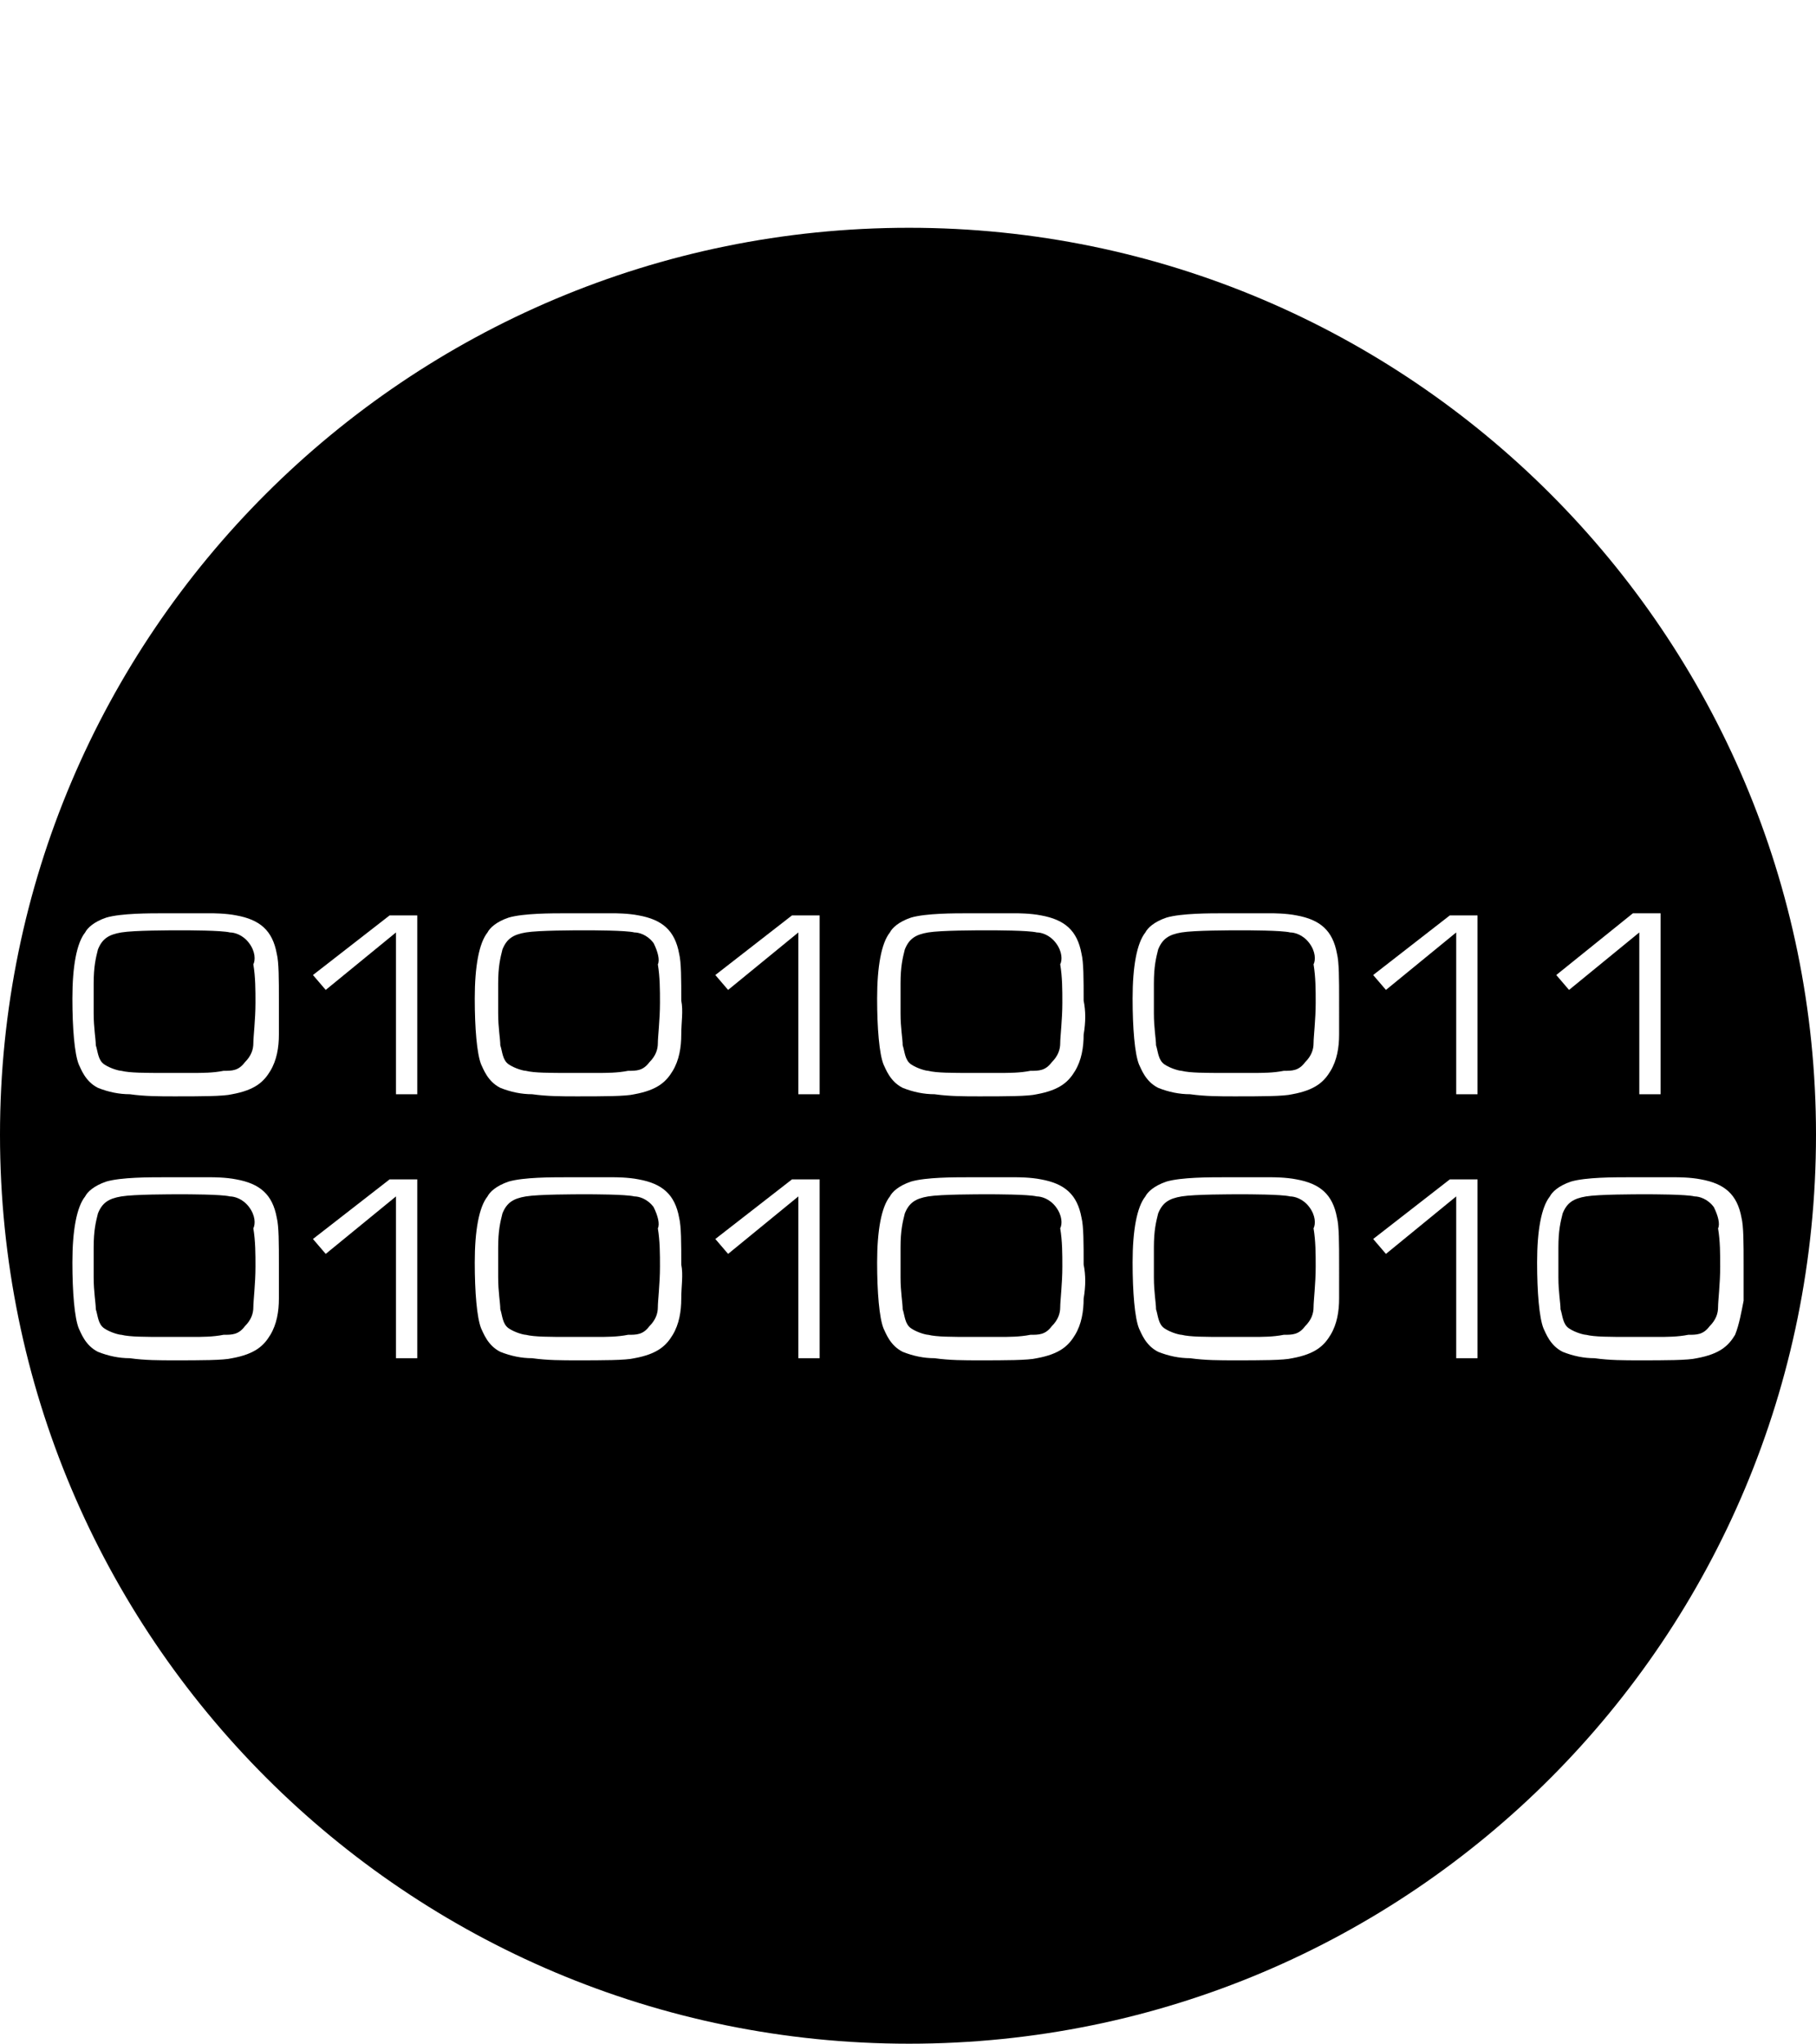
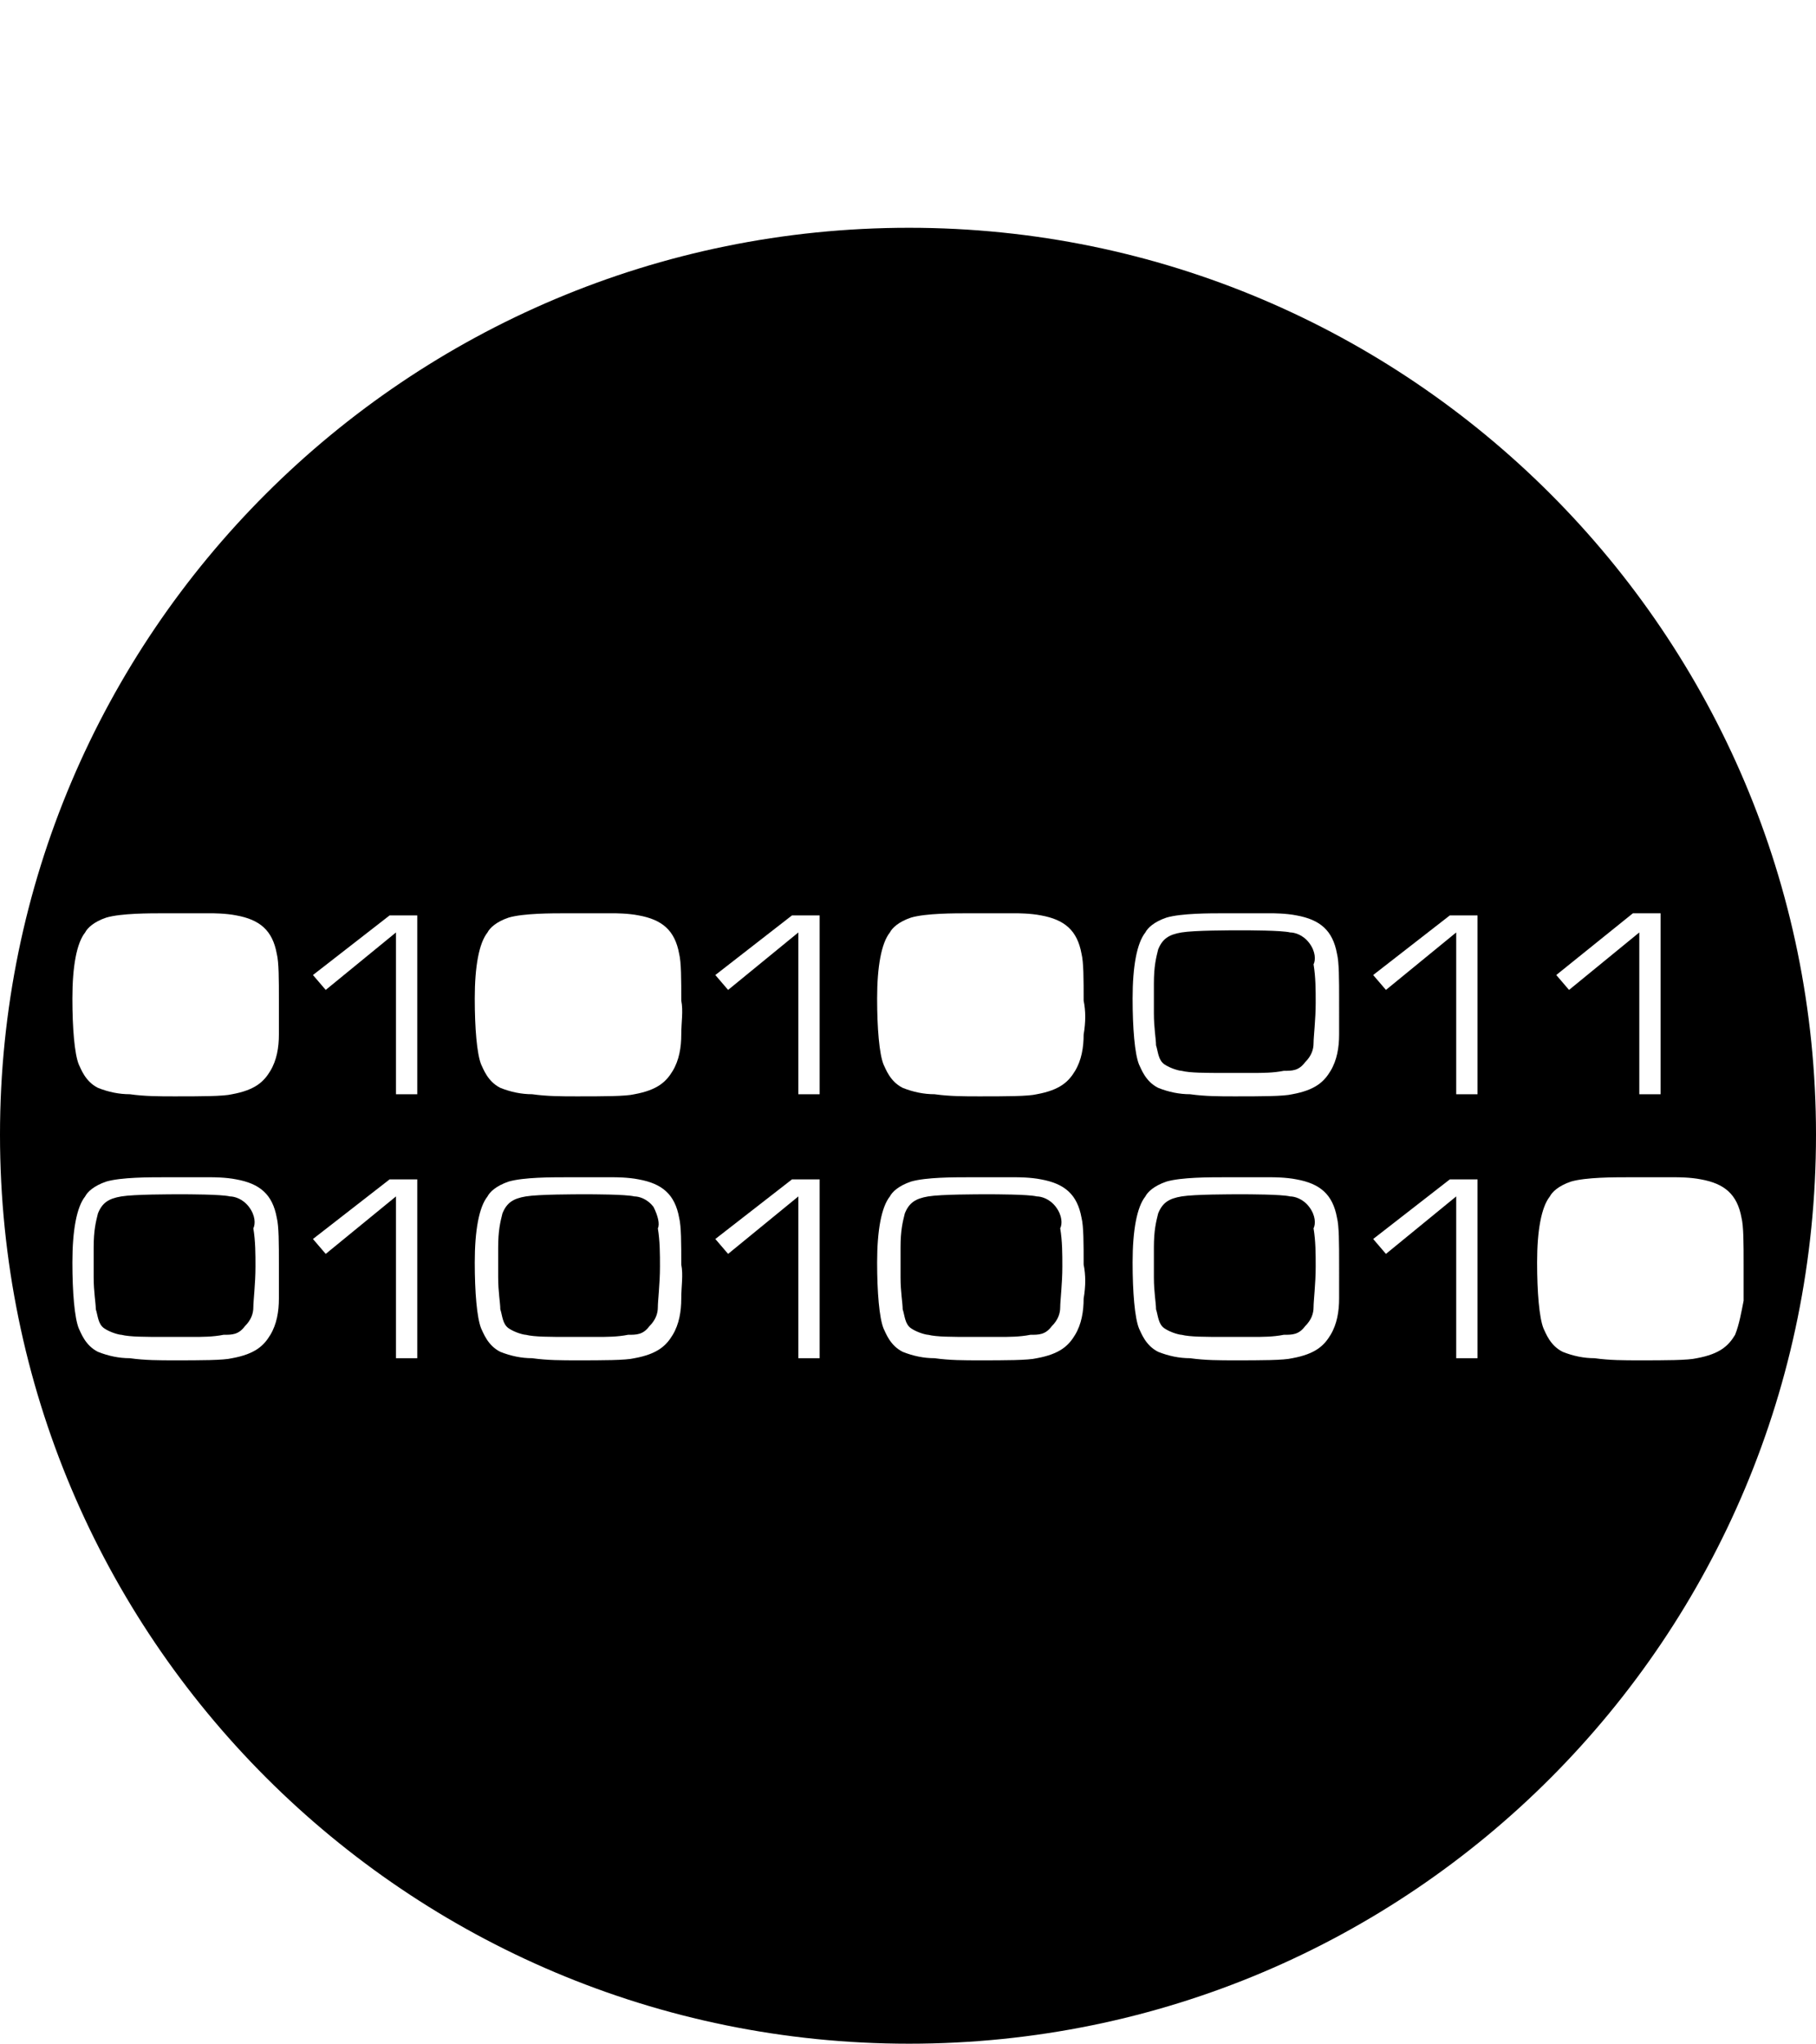
<svg xmlns="http://www.w3.org/2000/svg" version="1.1" id="Layer_1" x="0px" y="0px" viewBox="-244 241 85.3 96" style="enable-background:new -244 241 85.3 96;" xml:space="preserve">
  <g>
-     <path d="M-213.3,285.3c-0.3-0.4-0.7-0.5-0.9-0.5c-0.4-0.1-2-0.1-2.3-0.1c-0.5,0-2.2,0-2.8,0.1c-0.6,0.1-0.9,0.3-1.1,0.8   c-0.1,0.4-0.2,0.8-0.2,1.6c0,0.5,0,0.9,0,1.4c0,0.7,0.1,1.2,0.1,1.5c0.1,0.3,0.1,0.7,0.4,0.9c0.3,0.2,0.7,0.3,0.8,0.3   c0.4,0.1,1.1,0.1,2.1,0.1c0.4,0,0.8,0,1.2,0c0.5,0,1,0,1.5-0.1c0.4,0,0.7,0,1-0.4c0.3-0.3,0.4-0.6,0.4-0.9c0-0.3,0.1-1.1,0.1-1.9   c0-0.6,0-1.2-0.1-1.8C-213,286.1-213.1,285.7-213.3,285.3z" />
    <path d="M-182.5,285.3c-0.3-0.4-0.7-0.5-0.9-0.5c-0.4-0.1-2-0.1-2.3-0.1c-0.5,0-2.2,0-2.8,0.1c-0.6,0.1-0.9,0.3-1.1,0.8   c-0.1,0.4-0.2,0.8-0.2,1.6c0,0.5,0,0.9,0,1.4c0,0.7,0.1,1.2,0.1,1.5c0.1,0.3,0.1,0.7,0.4,0.9c0.3,0.2,0.7,0.3,0.8,0.3   c0.4,0.1,1.1,0.1,2.1,0.1c0.4,0,0.8,0,1.2,0c0.5,0,1,0,1.5-0.1c0.4,0,0.7,0,1-0.4c0.3-0.3,0.4-0.6,0.4-0.9c0-0.3,0.1-1.1,0.1-1.9   c0-0.6,0-1.2-0.1-1.8C-182.2,286.1-182.2,285.7-182.5,285.3z" />
    <path d="M-182.5,297.7c-0.3-0.4-0.7-0.5-0.9-0.5c-0.4-0.1-2-0.1-2.3-0.1c-0.5,0-2.2,0-2.8,0.1c-0.6,0.1-0.9,0.3-1.1,0.8   c-0.1,0.4-0.2,0.8-0.2,1.6c0,0.5,0,0.9,0,1.4c0,0.7,0.1,1.2,0.1,1.5c0.1,0.3,0.1,0.7,0.4,0.9c0.3,0.2,0.7,0.3,0.8,0.3   c0.4,0.1,1.1,0.1,2.1,0.1c0.4,0,0.8,0,1.2,0c0.5,0,1,0,1.5-0.1c0.4,0,0.7,0,1-0.4c0.3-0.3,0.4-0.6,0.4-0.9c0-0.3,0.1-1.1,0.1-1.9   c0-0.6,0-1.2-0.1-1.8C-182.2,298.5-182.2,298.1-182.5,297.7z" />
    <path d="M-213.3,297.7c-0.3-0.4-0.7-0.5-0.9-0.5c-0.4-0.1-2-0.1-2.3-0.1c-0.5,0-2.2,0-2.8,0.1c-0.6,0.1-0.9,0.3-1.1,0.8   c-0.1,0.4-0.2,0.8-0.2,1.6c0,0.5,0,0.9,0,1.4c0,0.7,0.1,1.2,0.1,1.5c0.1,0.3,0.1,0.7,0.4,0.9c0.3,0.2,0.7,0.3,0.8,0.3   c0.4,0.1,1.1,0.1,2.1,0.1c0.4,0,0.8,0,1.2,0c0.5,0,1,0,1.5-0.1c0.4,0,0.7,0,1-0.4c0.3-0.3,0.4-0.6,0.4-0.9c0-0.3,0.1-1.1,0.1-1.9   c0-0.6,0-1.2-0.1-1.8C-213,298.5-213.1,298.1-213.3,297.7z" />
    <path d="M-194.4,297.7c-0.3-0.4-0.7-0.5-0.9-0.5c-0.4-0.1-2-0.1-2.3-0.1c-0.5,0-2.2,0-2.8,0.1c-0.6,0.1-0.9,0.3-1.1,0.8   c-0.1,0.4-0.2,0.8-0.2,1.6c0,0.5,0,0.9,0,1.4c0,0.7,0.1,1.2,0.1,1.5c0.1,0.3,0.1,0.7,0.4,0.9c0.3,0.2,0.7,0.3,0.8,0.3   c0.4,0.1,1.1,0.1,2.1,0.1c0.4,0,0.8,0,1.2,0c0.5,0,1,0,1.5-0.1c0.4,0,0.7,0,1-0.4c0.3-0.3,0.4-0.6,0.4-0.9c0-0.3,0.1-1.1,0.1-1.9   c0-0.6,0-1.2-0.1-1.8C-194.1,298.5-194.1,298.1-194.4,297.7z" />
    <path d="M-201.3,251.7c-23.6,0-42.7,19.1-42.7,42.6c0,23.6,19.1,42.7,42.7,42.7c23.6,0,42.6-19.1,42.6-42.7   C-158.7,270.8-177.8,251.7-201.3,251.7z M-167.3,283.9h1.3v8.5h-1v-7.6l-3.3,2.7l-0.6-0.7L-167.3,283.9z M-230.9,302   c0,0.6-0.1,1.2-0.4,1.7c-0.3,0.5-0.7,0.9-1.8,1.1c-0.4,0.1-1.5,0.1-2.7,0.1c-0.7,0-1.4,0-2.1-0.1c-0.5,0-1-0.1-1.5-0.3   c-0.6-0.3-0.8-0.9-0.9-1.1c-0.2-0.5-0.3-1.7-0.3-3.1c0-1.5,0.2-2.6,0.6-3.1c0.1-0.2,0.4-0.5,1-0.7c0.7-0.2,2-0.2,2.7-0.2   c0.7,0,1.5,0,2.2,0c0.1,0,0.7,0,1.2,0.1c1.1,0.2,1.7,0.7,1.9,1.8c0.1,0.4,0.1,1.2,0.1,2.2C-230.9,300.9-230.9,301.4-230.9,302z    M-230.9,289.6c0,0.6-0.1,1.2-0.4,1.7c-0.3,0.5-0.7,0.9-1.8,1.1c-0.4,0.1-1.5,0.1-2.7,0.1c-0.7,0-1.4,0-2.1-0.1   c-0.5,0-1-0.1-1.5-0.3c-0.6-0.3-0.8-0.9-0.9-1.1c-0.2-0.5-0.3-1.7-0.3-3.1c0-1.5,0.2-2.6,0.6-3.1c0.1-0.2,0.4-0.5,1-0.7   c0.7-0.2,2-0.2,2.7-0.2c0.7,0,1.5,0,2.2,0c0.1,0,0.7,0,1.2,0.1c1.1,0.2,1.7,0.7,1.9,1.8c0.1,0.4,0.1,1.2,0.1,2.2   C-230.9,288.5-230.9,289-230.9,289.6z M-224.4,304.8h-1v-7.6l-3.3,2.7l-0.6-0.7l3.6-2.8h1.3V304.8z M-224.4,292.4h-1v-7.6l-3.3,2.7   l-0.6-0.7l3.6-2.8h1.3V292.4z M-212,302c0,0.6-0.1,1.2-0.4,1.7c-0.3,0.5-0.7,0.9-1.8,1.1c-0.4,0.1-1.5,0.1-2.7,0.1   c-0.7,0-1.4,0-2.1-0.1c-0.5,0-1-0.1-1.5-0.3c-0.6-0.3-0.8-0.9-0.9-1.1c-0.2-0.5-0.3-1.7-0.3-3.1c0-1.5,0.2-2.6,0.6-3.1   c0.1-0.2,0.4-0.5,1-0.7c0.7-0.2,2-0.2,2.7-0.2c0.7,0,1.5,0,2.2,0c0.1,0,0.7,0,1.2,0.1c1.1,0.2,1.7,0.7,1.9,1.8   c0.1,0.4,0.1,1.2,0.1,2.2C-211.9,300.9-212,301.4-212,302z M-212,289.6c0,0.6-0.1,1.2-0.4,1.7c-0.3,0.5-0.7,0.9-1.8,1.1   c-0.4,0.1-1.5,0.1-2.7,0.1c-0.7,0-1.4,0-2.1-0.1c-0.5,0-1-0.1-1.5-0.3c-0.6-0.3-0.8-0.9-0.9-1.1c-0.2-0.5-0.3-1.7-0.3-3.1   c0-1.5,0.2-2.6,0.6-3.1c0.1-0.2,0.4-0.5,1-0.7c0.7-0.2,2-0.2,2.7-0.2c0.7,0,1.5,0,2.2,0c0.1,0,0.7,0,1.2,0.1   c1.1,0.2,1.7,0.7,1.9,1.8c0.1,0.4,0.1,1.2,0.1,2.2C-211.9,288.5-212,289-212,289.6z M-205.5,304.8h-1v-7.6l-3.3,2.7l-0.6-0.7   l3.6-2.8h1.3V304.8z M-205.5,292.4h-1v-7.6l-3.3,2.7l-0.6-0.7l3.6-2.8h1.3V292.4z M-193.1,302c0,0.6-0.1,1.2-0.4,1.7   c-0.3,0.5-0.7,0.9-1.8,1.1c-0.4,0.1-1.5,0.1-2.7,0.1c-0.7,0-1.4,0-2.1-0.1c-0.5,0-1-0.1-1.5-0.3c-0.6-0.3-0.8-0.9-0.9-1.1   c-0.2-0.5-0.3-1.7-0.3-3.1c0-1.5,0.2-2.6,0.6-3.1c0.1-0.2,0.4-0.5,1-0.7c0.7-0.2,2-0.2,2.7-0.2c0.7,0,1.5,0,2.2,0   c0.1,0,0.7,0,1.2,0.1c1.1,0.2,1.7,0.7,1.9,1.8c0.1,0.4,0.1,1.2,0.1,2.2C-193,300.9-193,301.4-193.1,302z M-193.1,289.6   c0,0.6-0.1,1.2-0.4,1.7c-0.3,0.5-0.7,0.9-1.8,1.1c-0.4,0.1-1.5,0.1-2.7,0.1c-0.7,0-1.4,0-2.1-0.1c-0.5,0-1-0.1-1.5-0.3   c-0.6-0.3-0.8-0.9-0.9-1.1c-0.2-0.5-0.3-1.7-0.3-3.1c0-1.5,0.2-2.6,0.6-3.1c0.1-0.2,0.4-0.5,1-0.7c0.7-0.2,2-0.2,2.7-0.2   c0.7,0,1.5,0,2.2,0c0.1,0,0.7,0,1.2,0.1c1.1,0.2,1.7,0.7,1.9,1.8c0.1,0.4,0.1,1.2,0.1,2.2C-193,288.5-193,289-193.1,289.6z    M-181.1,302c0,0.6-0.1,1.2-0.4,1.7c-0.3,0.5-0.7,0.9-1.8,1.1c-0.4,0.1-1.5,0.1-2.7,0.1c-0.7,0-1.4,0-2.1-0.1c-0.5,0-1-0.1-1.5-0.3   c-0.6-0.3-0.8-0.9-0.9-1.1c-0.2-0.5-0.3-1.7-0.3-3.1c0-1.5,0.2-2.6,0.6-3.1c0.1-0.2,0.4-0.5,1-0.7c0.7-0.2,2-0.2,2.7-0.2   c0.7,0,1.5,0,2.2,0c0.1,0,0.7,0,1.2,0.1c1.1,0.2,1.7,0.7,1.9,1.8c0.1,0.4,0.1,1.2,0.1,2.2C-181.1,300.9-181.1,301.4-181.1,302z    M-181.1,289.6c0,0.6-0.1,1.2-0.4,1.7c-0.3,0.5-0.7,0.9-1.8,1.1c-0.4,0.1-1.5,0.1-2.7,0.1c-0.7,0-1.4,0-2.1-0.1   c-0.5,0-1-0.1-1.5-0.3c-0.6-0.3-0.8-0.9-0.9-1.1c-0.2-0.5-0.3-1.7-0.3-3.1c0-1.5,0.2-2.6,0.6-3.1c0.1-0.2,0.4-0.5,1-0.7   c0.7-0.2,2-0.2,2.7-0.2c0.7,0,1.5,0,2.2,0c0.1,0,0.7,0,1.2,0.1c1.1,0.2,1.7,0.7,1.9,1.8c0.1,0.4,0.1,1.2,0.1,2.2   C-181.1,288.5-181.1,289-181.1,289.6z M-174.6,304.8h-1v-7.6l-3.3,2.7l-0.6-0.7l3.6-2.8h1.3V304.8z M-174.6,292.4h-1v-7.6l-3.3,2.7   l-0.6-0.7l3.6-2.8h1.3V292.4z M-162.5,303.7c-0.3,0.5-0.7,0.9-1.8,1.1c-0.4,0.1-1.5,0.1-2.7,0.1c-0.7,0-1.4,0-2.1-0.1   c-0.5,0-1-0.1-1.5-0.3c-0.6-0.3-0.8-0.9-0.9-1.1c-0.2-0.5-0.3-1.7-0.3-3.1c0-1.5,0.2-2.6,0.6-3.1c0.1-0.2,0.4-0.5,1-0.7   c0.7-0.2,2-0.2,2.7-0.2c0.7,0,1.5,0,2.2,0c0.1,0,0.7,0,1.2,0.1c1.1,0.2,1.7,0.7,1.9,1.8c0.1,0.4,0.1,1.2,0.1,2.2c0,0.6,0,1.1,0,1.7   C-162.2,302.6-162.3,303.2-162.5,303.7z" />
-     <path d="M-232.3,285.3c-0.3-0.4-0.7-0.5-0.9-0.5c-0.4-0.1-2-0.1-2.3-0.1c-0.5,0-2.2,0-2.8,0.1c-0.6,0.1-0.9,0.3-1.1,0.8   c-0.1,0.4-0.2,0.8-0.2,1.6c0,0.5,0,0.9,0,1.4c0,0.7,0.1,1.2,0.1,1.5c0.1,0.3,0.1,0.7,0.4,0.9c0.3,0.2,0.7,0.3,0.8,0.3   c0.4,0.1,1.1,0.1,2.1,0.1c0.4,0,0.8,0,1.2,0c0.5,0,1,0,1.5-0.1c0.4,0,0.7,0,1-0.4c0.3-0.3,0.4-0.6,0.4-0.9c0-0.3,0.1-1.1,0.1-1.9   c0-0.6,0-1.2-0.1-1.8C-232,286.1-232,285.7-232.3,285.3z" />
-     <path d="M-163.5,297.7c-0.3-0.4-0.7-0.5-0.9-0.5c-0.4-0.1-2-0.1-2.3-0.1c-0.5,0-2.2,0-2.8,0.1c-0.6,0.1-0.9,0.3-1.1,0.8   c-0.1,0.4-0.2,0.8-0.2,1.6c0,0.5,0,0.9,0,1.4c0,0.7,0.1,1.2,0.1,1.5c0.1,0.3,0.1,0.7,0.4,0.9c0.3,0.2,0.7,0.3,0.8,0.3   c0.4,0.1,1.1,0.1,2.1,0.1c0.4,0,0.8,0,1.2,0c0.5,0,1,0,1.5-0.1c0.4,0,0.7,0,1-0.4c0.3-0.3,0.4-0.6,0.4-0.9c0-0.3,0.1-1.1,0.1-1.9   c0-0.6,0-1.2-0.1-1.8C-163.2,298.5-163.3,298.1-163.5,297.7z" />
    <path d="M-232.3,297.7c-0.3-0.4-0.7-0.5-0.9-0.5c-0.4-0.1-2-0.1-2.3-0.1c-0.5,0-2.2,0-2.8,0.1c-0.6,0.1-0.9,0.3-1.1,0.8   c-0.1,0.4-0.2,0.8-0.2,1.6c0,0.5,0,0.9,0,1.4c0,0.7,0.1,1.2,0.1,1.5c0.1,0.3,0.1,0.7,0.4,0.9c0.3,0.2,0.7,0.3,0.8,0.3   c0.4,0.1,1.1,0.1,2.1,0.1c0.4,0,0.8,0,1.2,0c0.5,0,1,0,1.5-0.1c0.4,0,0.7,0,1-0.4c0.3-0.3,0.4-0.6,0.4-0.9c0-0.3,0.1-1.1,0.1-1.9   c0-0.6,0-1.2-0.1-1.8C-232,298.5-232,298.1-232.3,297.7z" />
-     <path d="M-194.4,285.3c-0.3-0.4-0.7-0.5-0.9-0.5c-0.4-0.1-2-0.1-2.3-0.1c-0.5,0-2.2,0-2.8,0.1c-0.6,0.1-0.9,0.3-1.1,0.8   c-0.1,0.4-0.2,0.8-0.2,1.6c0,0.5,0,0.9,0,1.4c0,0.7,0.1,1.2,0.1,1.5c0.1,0.3,0.1,0.7,0.4,0.9c0.3,0.2,0.7,0.3,0.8,0.3   c0.4,0.1,1.1,0.1,2.1,0.1c0.4,0,0.8,0,1.2,0c0.5,0,1,0,1.5-0.1c0.4,0,0.7,0,1-0.4c0.3-0.3,0.4-0.6,0.4-0.9c0-0.3,0.1-1.1,0.1-1.9   c0-0.6,0-1.2-0.1-1.8C-194.1,286.1-194.1,285.7-194.4,285.3z" />
  </g>
</svg>